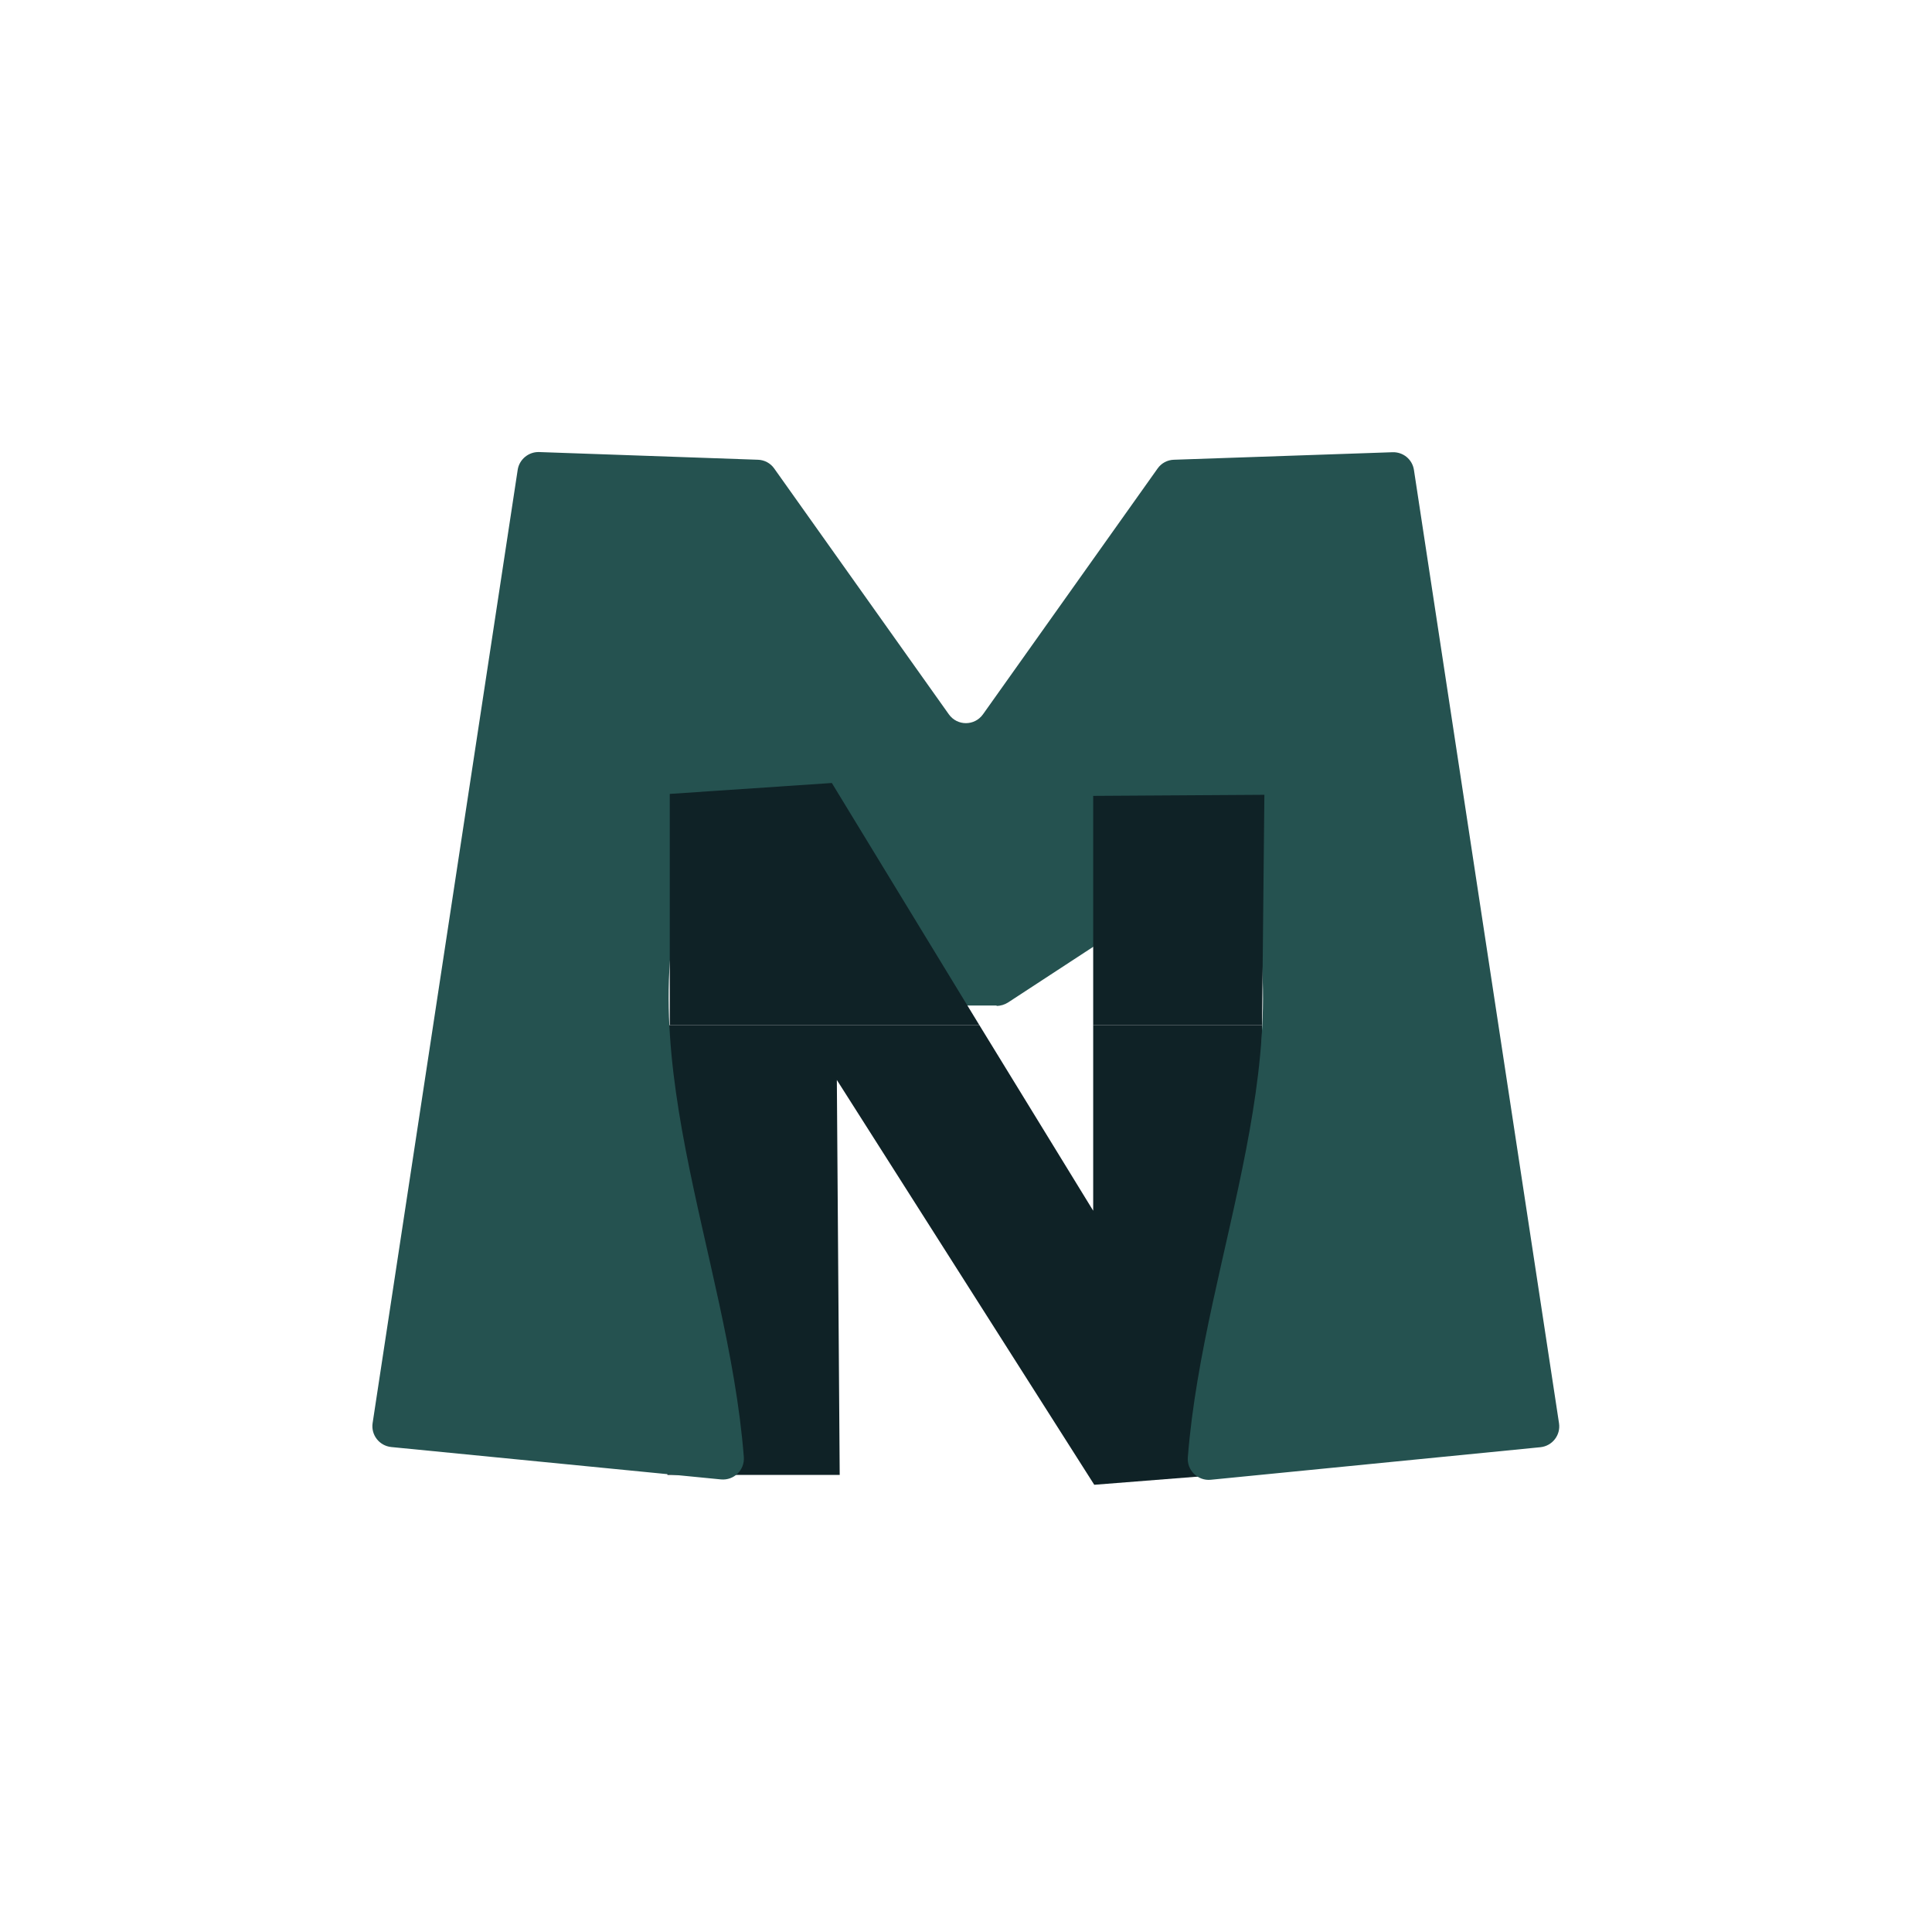
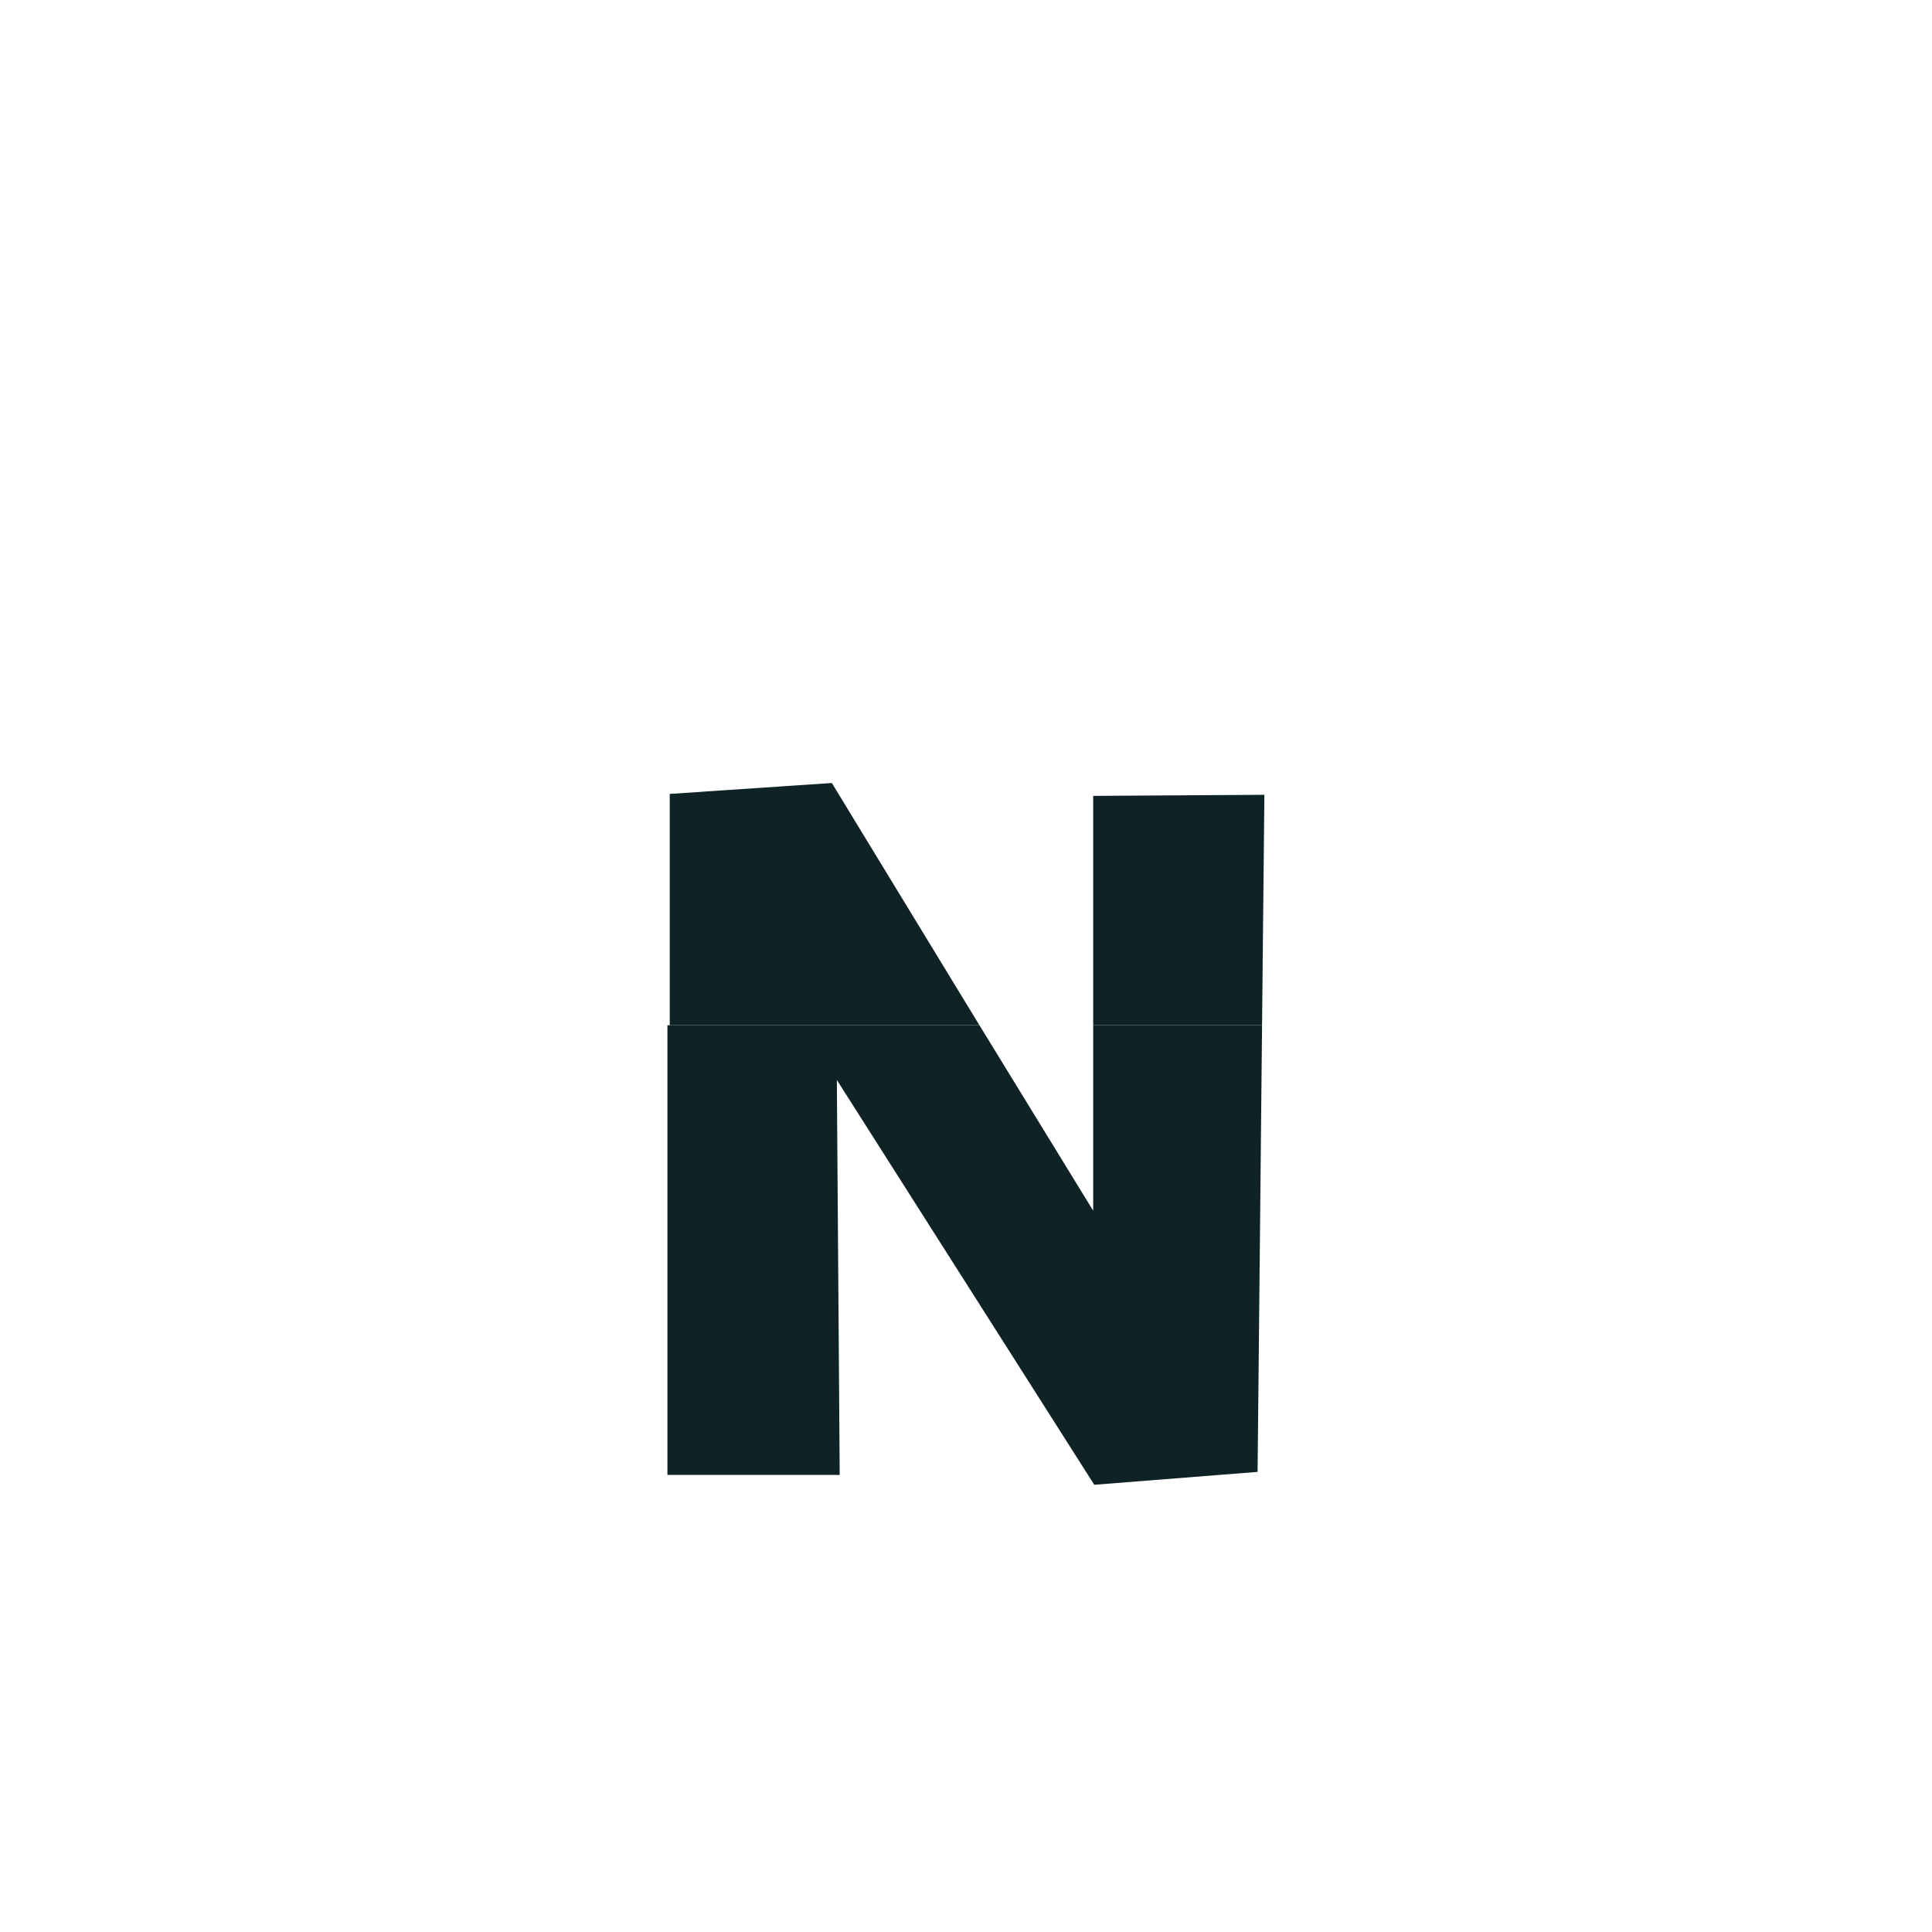
<svg xmlns="http://www.w3.org/2000/svg" version="1.1" id="Ebene_1" x="0px" y="0px" viewBox="0 0 1080 1080" style="enable-background:new 0 0 1080 1080;" xml:space="preserve">
  <style type="text/css">
	.st0{fill:#0F2226;}
	.st1{fill:#255250;}
</style>
  <polygon class="st0" points="705.5,573.1 703,822.8 611.7,830 467.8,603.7 469.4,824.5 373.1,824.5 373.1,573.1 547.5,573.1   611.1,676.8 611.1,573.1 " />
-   <path class="st1" d="M557.1,562.3c2.3,0,4.5-0.7,6.4-1.9l128.8-84.2v0c40,107.6-19.3,224-28.3,338.4h0c-0.6,7.3,5.6,13.3,12.8,12.6  L861.1,809c6.7-0.7,11.4-6.8,10.4-13.4l-81.1-532.9c-0.9-5.9-6-10.1-12-9.9L656.2,257c-3.6,0.1-7,1.9-9.1,4.9l-97.6,137.4  c-4.7,6.6-14.4,6.6-19.1,0l-97.6-137.4c-2.1-3-5.5-4.8-9.1-4.9l-122.3-4.3c-5.9-0.2-11.1,4.1-12,9.9l-81.1,532.9  c-1,6.6,3.7,12.7,10.4,13.4l184.3,18.1c7.3,0.7,13.4-5.3,12.8-12.6l0,0c-9-114.4-68.3-230.8-28.3-338.4l0,0l128.8,84.2  c1.9,1.2,4.1,1.9,6.4,1.9H557.1z" />
  <polygon class="st0" points="705.5,573.1 706.8,444.3 611.1,444.9 611.1,573.1 " />
  <polygon class="st0" points="465,437.7 374.4,443.8 374.4,573.1 547.5,573.1 " />
</svg>